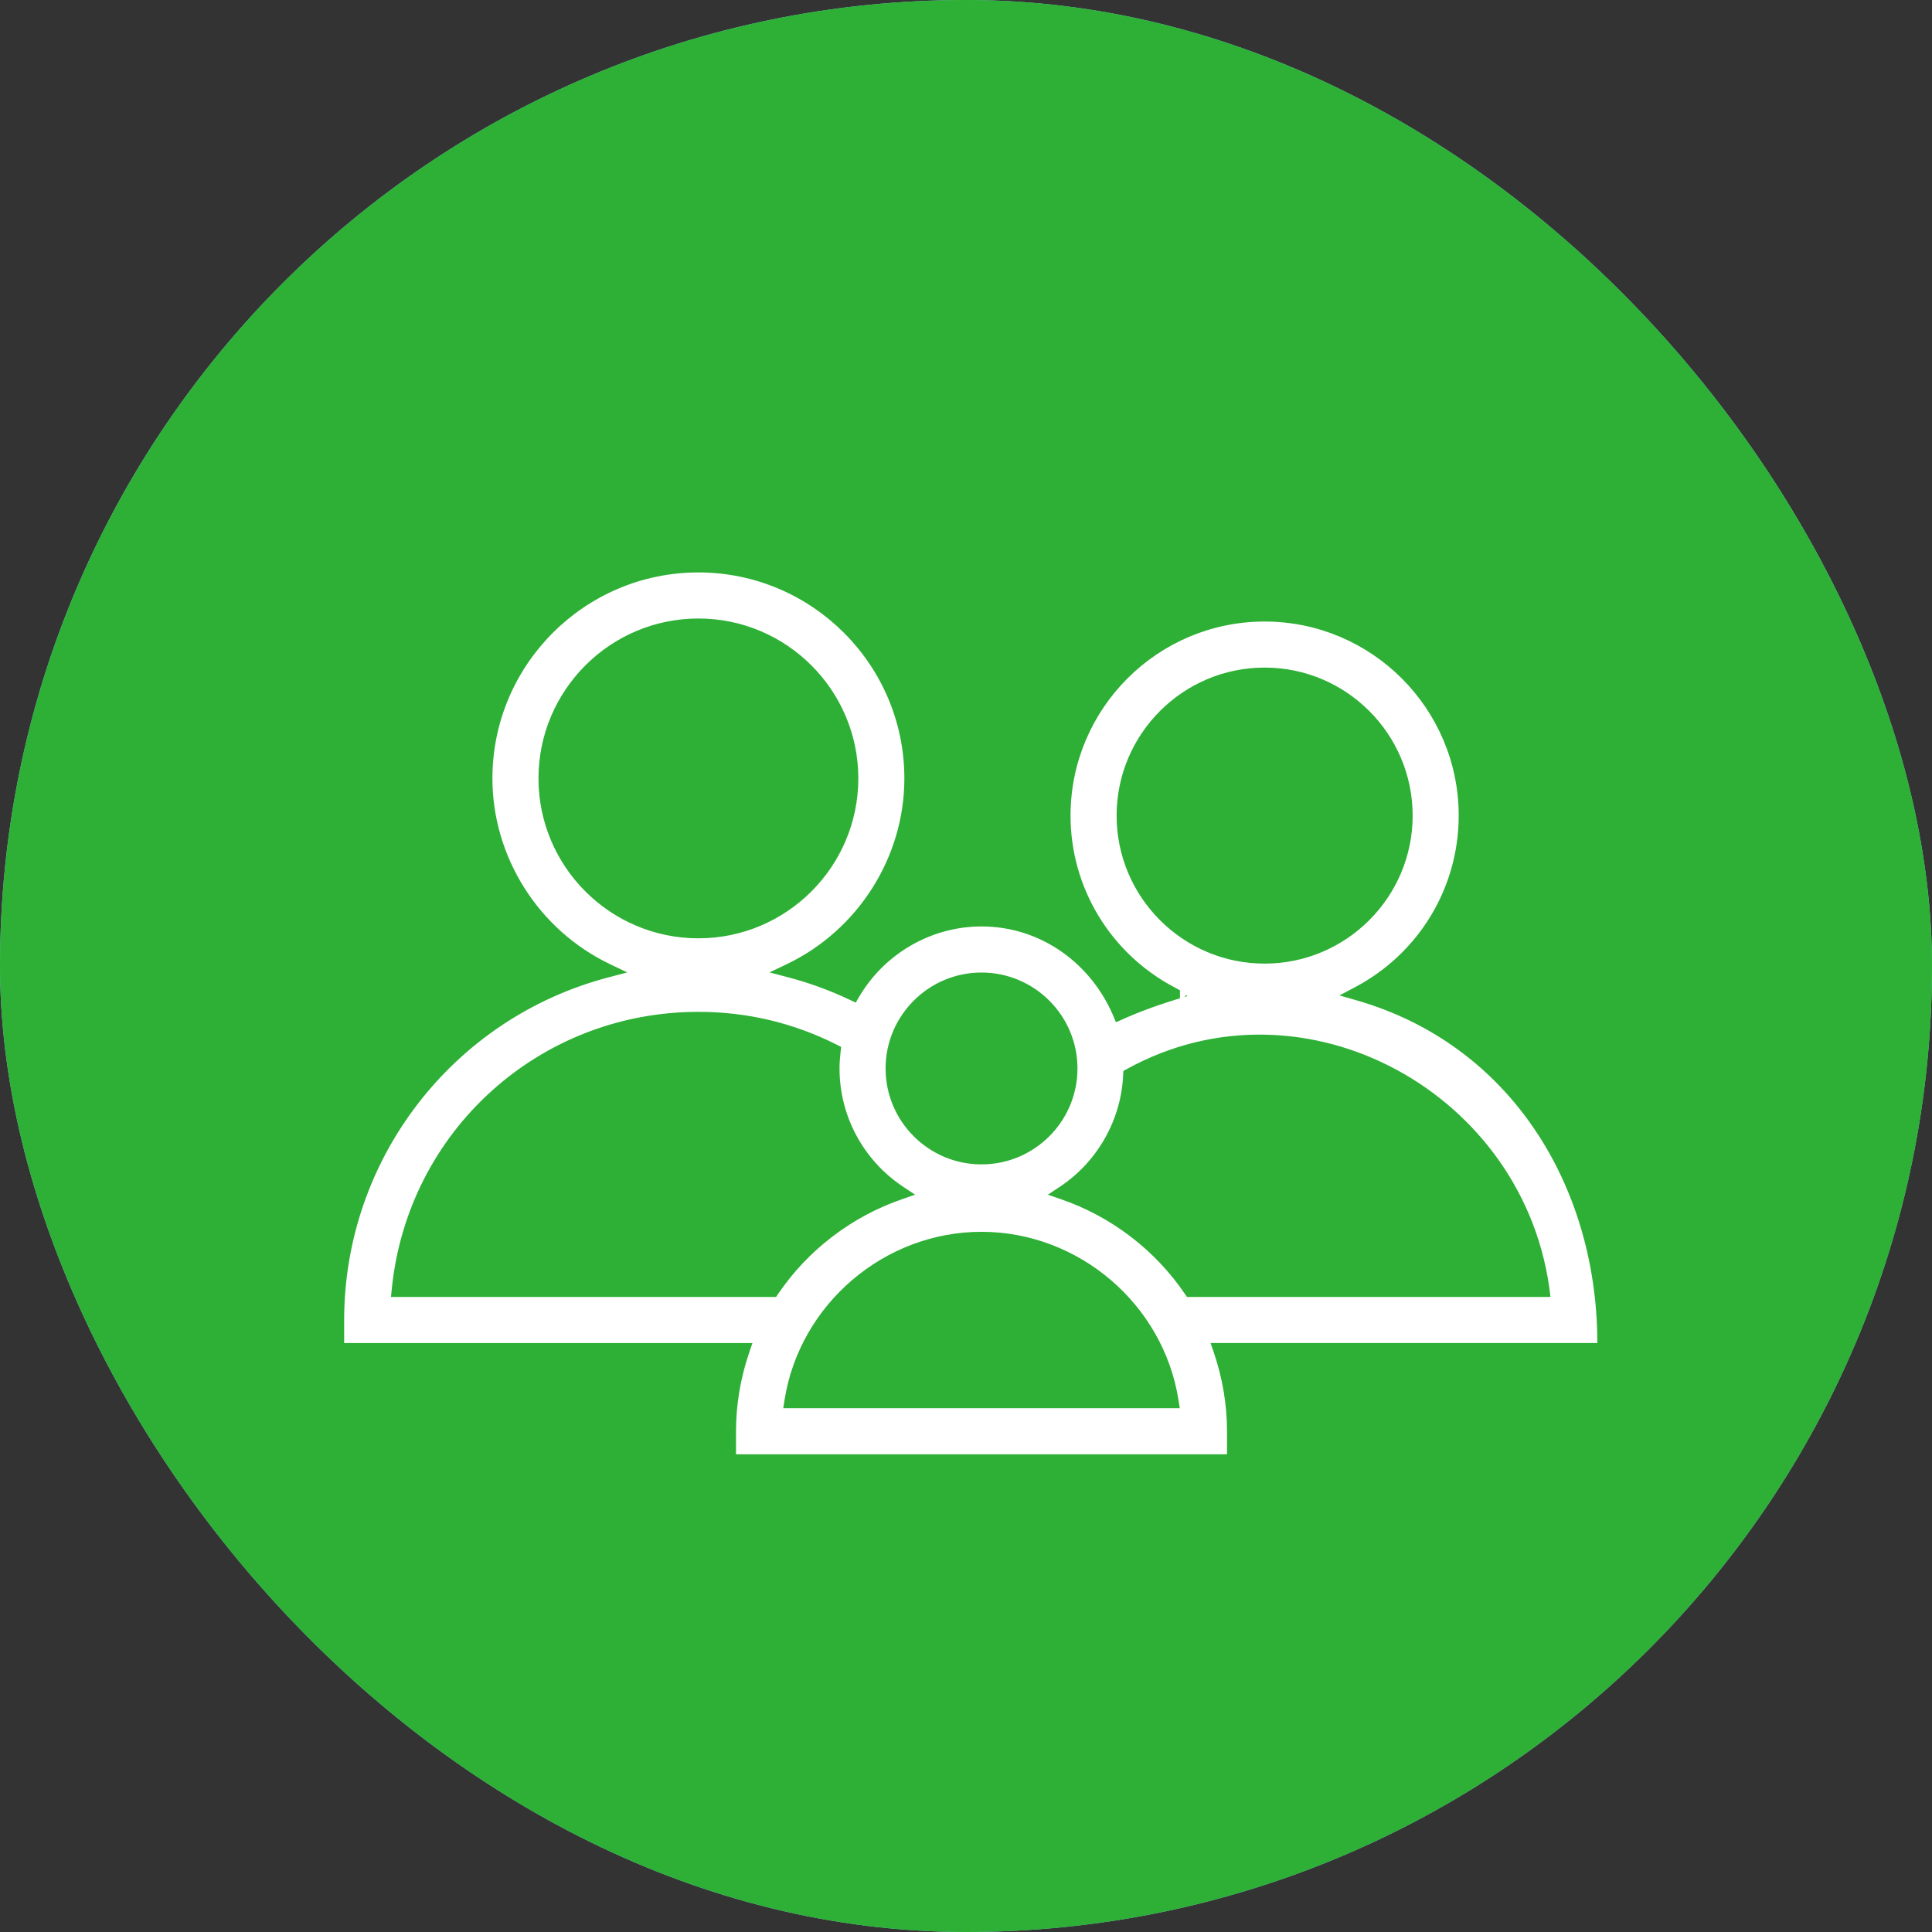
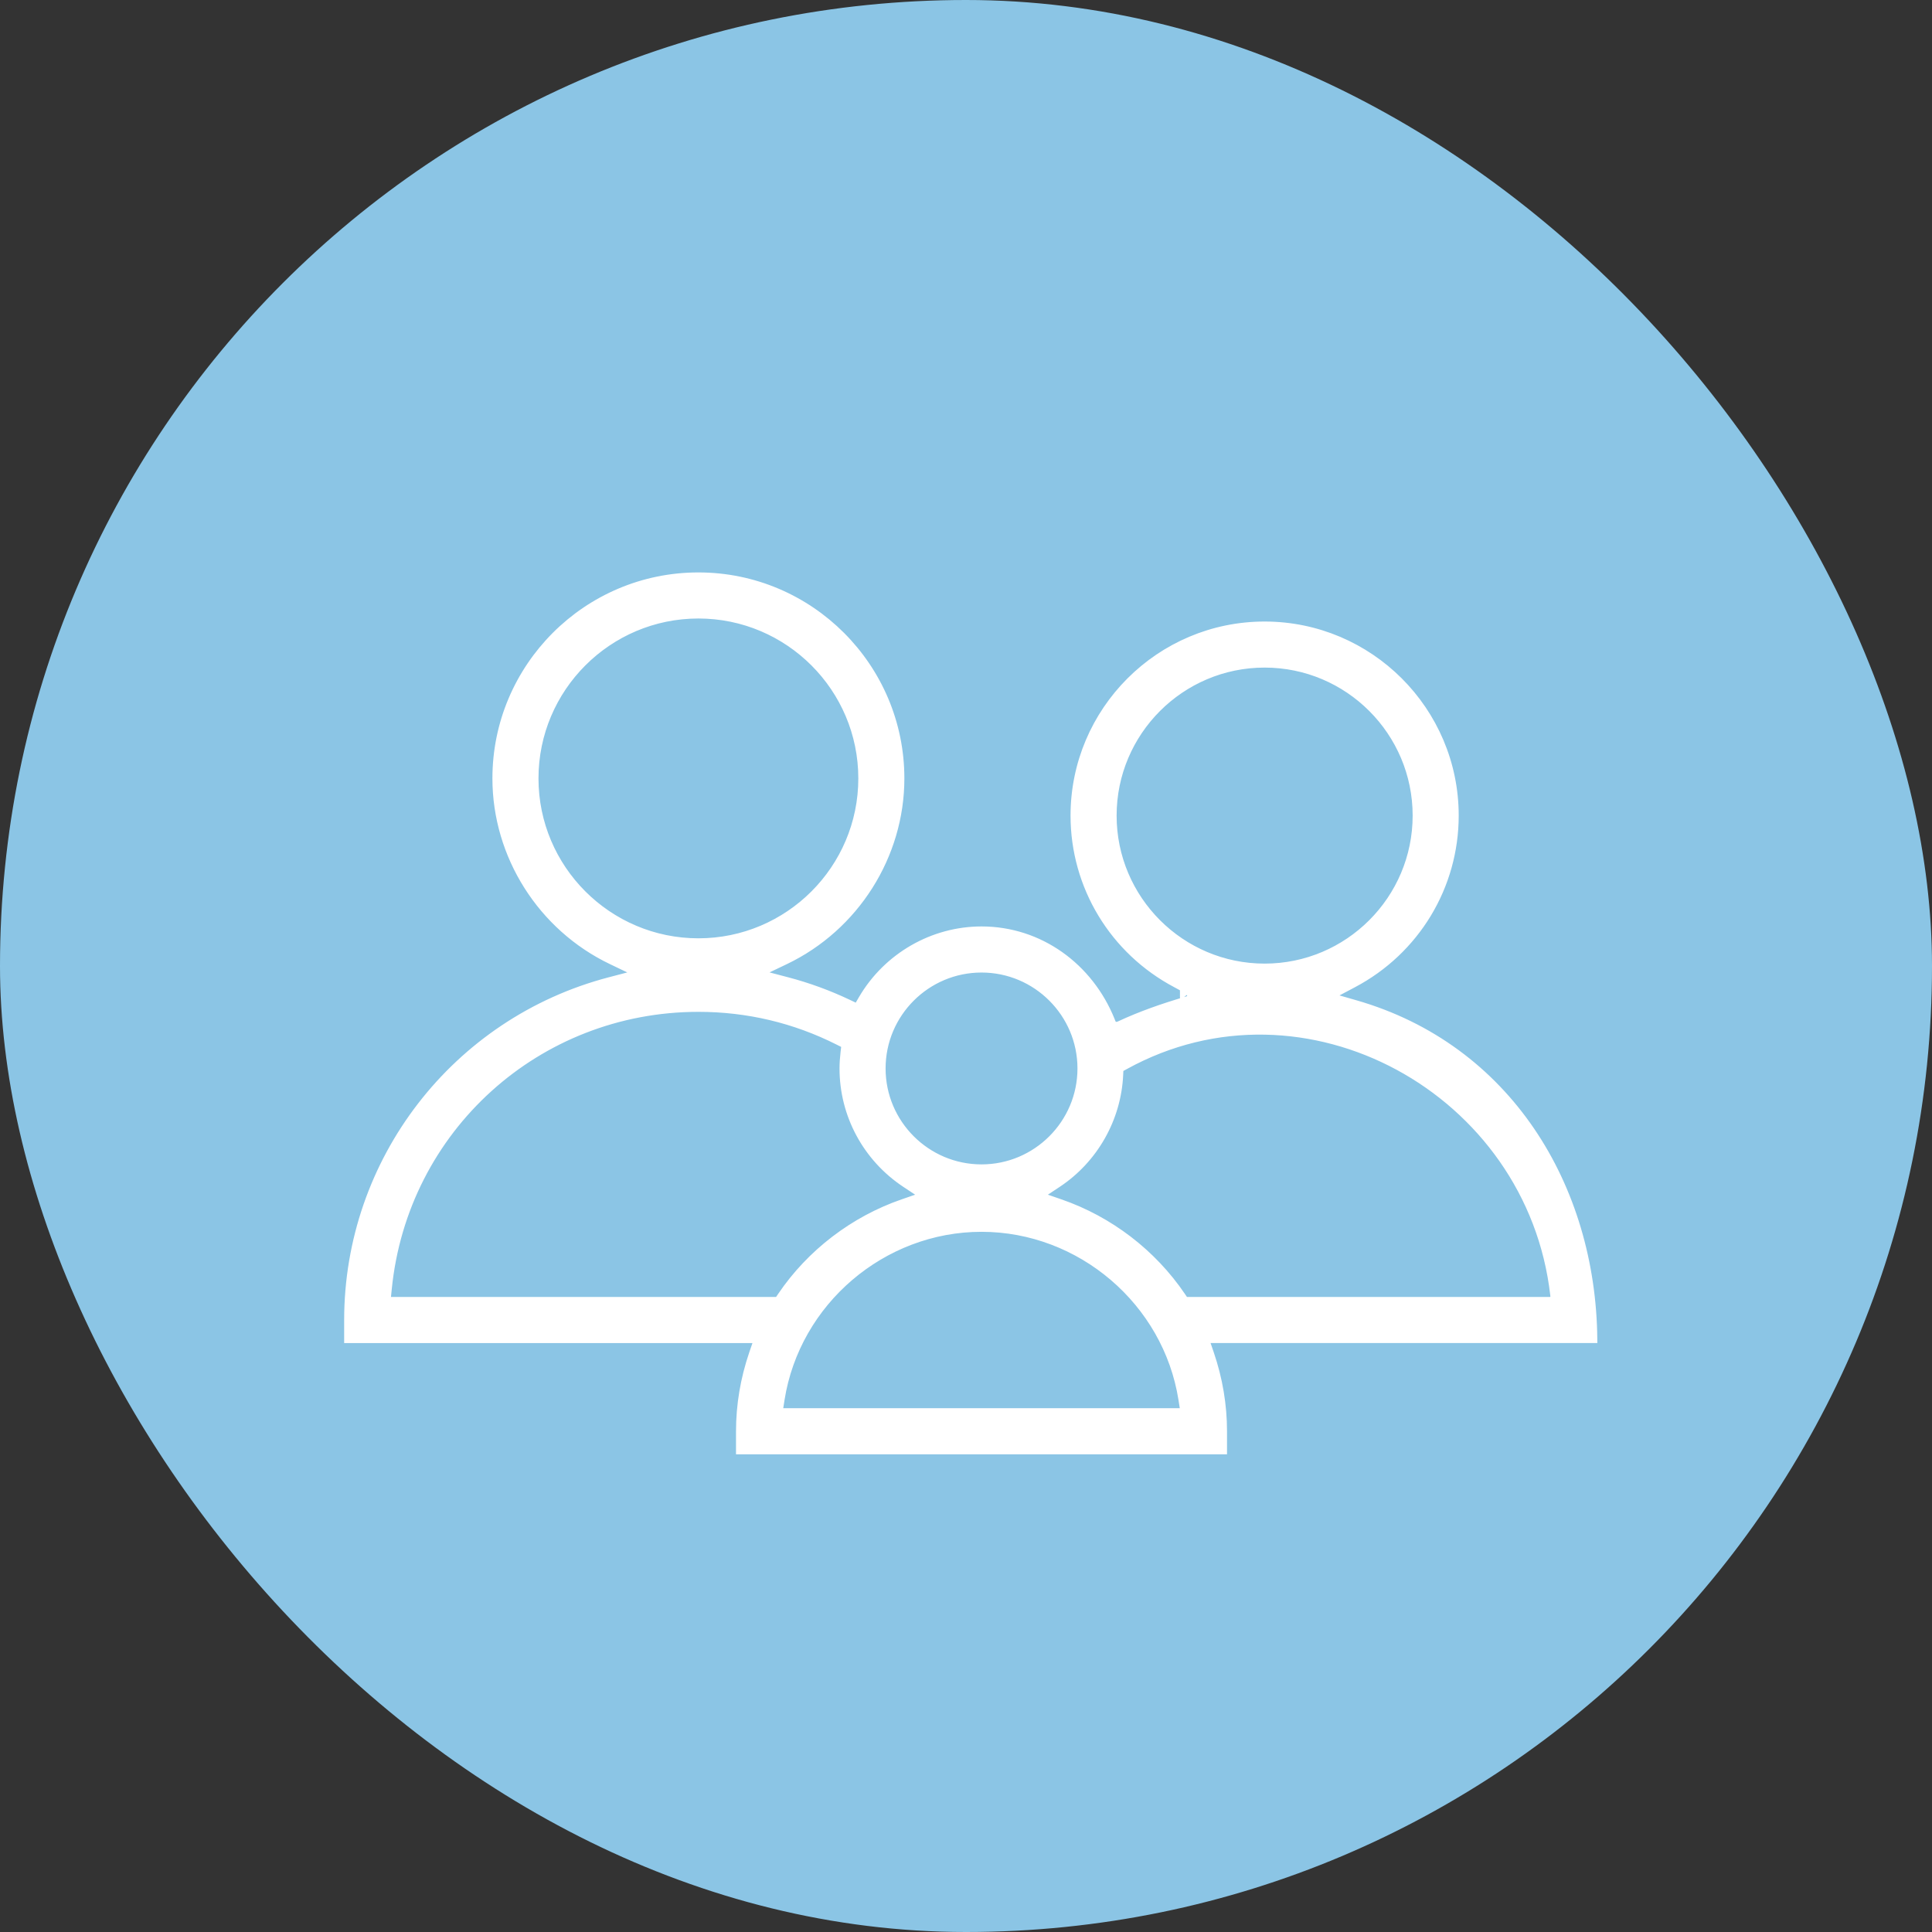
<svg xmlns="http://www.w3.org/2000/svg" width="118" height="118" viewBox="0 0 118 118" fill="none">
  <rect x="0" y="0" width="118" height="118" fill="#333333" stroke="none" />
  <g clip-path="url(#clip0_1300_3451)">
    <rect width="118" height="118" rx="59" fill="#8BC5E5" />
-     <rect x="-51.625" y="-61.458" width="208.562" height="312.805" fill="#2DB035" />
  </g>
  <path d="M52.68 61.023L52.68 61.023C54.192 58.438 56.978 56.834 59.948 56.834C63.498 56.834 66.528 59.066 67.842 62.325C67.849 62.343 67.855 62.359 67.861 62.376C67.867 62.392 67.874 62.411 67.881 62.428L67.881 62.43C67.892 62.457 67.918 62.524 67.974 62.578C68.053 62.654 68.151 62.67 68.233 62.66C68.298 62.651 68.358 62.625 68.403 62.604C69.706 61.998 71.052 61.531 72.438 61.124C72.471 61.115 72.508 61.104 72.542 61.091C72.571 61.08 72.624 61.059 72.671 61.019C72.729 60.97 72.793 60.875 72.77 60.749C72.753 60.655 72.694 60.593 72.665 60.565C72.601 60.502 72.498 60.438 72.377 60.368C72.248 60.293 72.072 60.199 71.842 60.077C68.013 58.054 65.635 54.122 65.635 49.814C65.635 43.416 70.841 38.211 77.239 38.211C83.637 38.211 88.843 43.416 88.843 49.814C88.843 54.122 86.466 58.055 82.637 60.077L82.637 60.077L81.693 60.576L81.143 60.866L81.741 61.037L82.766 61.331C92.053 63.996 97.217 72.472 97.308 81.778H73.938H73.588L73.701 82.109L73.896 82.677C74.424 84.227 74.692 85.821 74.692 87.415V88.573H45.203V87.416C45.203 85.823 45.47 84.229 45.999 82.678L46.194 82.109L46.307 81.779H45.957H21.27V80.622C21.27 70.904 27.837 62.395 37.241 59.932L37.241 59.932L38.376 59.634L39.036 59.462L38.42 59.167L37.362 58.66L37.362 58.66C33.087 56.616 30.325 52.251 30.325 47.543C30.325 40.744 35.858 35.212 42.656 35.212C49.454 35.212 54.986 40.744 54.986 47.543C54.986 52.25 52.225 56.615 47.951 58.66L47.951 58.66L46.892 59.166L46.277 59.461L46.937 59.633L48.072 59.931C48.072 59.931 48.072 59.931 48.072 59.931C49.348 60.266 50.602 60.724 51.802 61.294L52.158 61.463L52.365 61.562L52.481 61.364L52.68 61.023ZM72.318 60.924C72.321 60.927 72.32 60.927 72.317 60.923C72.317 60.924 72.318 60.924 72.318 60.924ZM47.399 79.465H47.531L47.606 79.356L47.735 79.166L47.735 79.166C49.512 76.543 52.147 74.526 55.154 73.488C55.154 73.488 55.154 73.488 55.154 73.488L55.976 73.204L56.454 73.039L56.032 72.759L55.307 72.279C55.307 72.279 55.307 72.279 55.307 72.279C52.939 70.707 51.525 68.083 51.525 65.257C51.525 64.957 51.546 64.634 51.589 64.269C51.589 64.269 51.589 64.269 51.589 64.269L51.624 63.97L51.645 63.797L51.488 63.718L51.22 63.583C48.546 62.234 45.664 61.55 42.656 61.55C32.812 61.55 24.652 68.931 23.678 78.718L23.63 79.19L23.603 79.465H23.879H47.399ZM47.591 85.969L47.545 86.258H47.838H72.057H72.35L72.304 85.969L72.226 85.472C71.284 79.492 66.006 74.985 59.948 74.985C53.89 74.985 48.612 79.491 47.669 85.472L47.669 85.472L47.591 85.969ZM72.289 79.355L72.363 79.465H72.496H94.617H94.619C94.637 79.465 94.672 79.465 94.705 79.459C94.74 79.454 94.833 79.433 94.895 79.341C94.948 79.262 94.942 79.179 94.942 79.163C94.94 79.14 94.936 79.109 94.935 79.097C93.517 66.603 79.73 58.993 68.702 65.076L68.491 65.192L68.368 65.259L68.361 65.399L68.35 65.64L68.35 65.64C68.229 68.314 66.822 70.797 64.588 72.279L63.863 72.759L63.442 73.039L63.92 73.204L64.742 73.488C64.742 73.488 64.742 73.488 64.742 73.488C67.749 74.526 70.383 76.543 72.161 79.166C72.161 79.166 72.161 79.166 72.161 79.166L72.289 79.355ZM66.058 65.258C66.058 61.889 63.316 59.149 59.948 59.149C56.579 59.149 53.839 61.889 53.839 65.258C53.839 68.627 56.579 71.367 59.948 71.367C63.317 71.367 66.058 68.627 66.058 65.258ZM42.656 37.526C37.133 37.526 32.639 42.018 32.639 47.543C32.639 53.067 37.133 57.559 42.656 57.559C48.18 57.559 52.673 53.066 52.673 47.543C52.673 42.019 48.18 37.526 42.656 37.526ZM67.949 49.814C67.949 54.937 72.117 59.104 77.239 59.104C82.362 59.104 86.53 54.937 86.53 49.814C86.53 44.691 82.363 40.524 77.239 40.524C72.116 40.524 67.949 44.691 67.949 49.814Z" fill="white" stroke="white" stroke-width="0.5" />
  <defs>
    <clipPath id="clip0_1300_3451">
      <rect width="118" height="118" rx="59" fill="white" />
    </clipPath>
  </defs>
</svg>